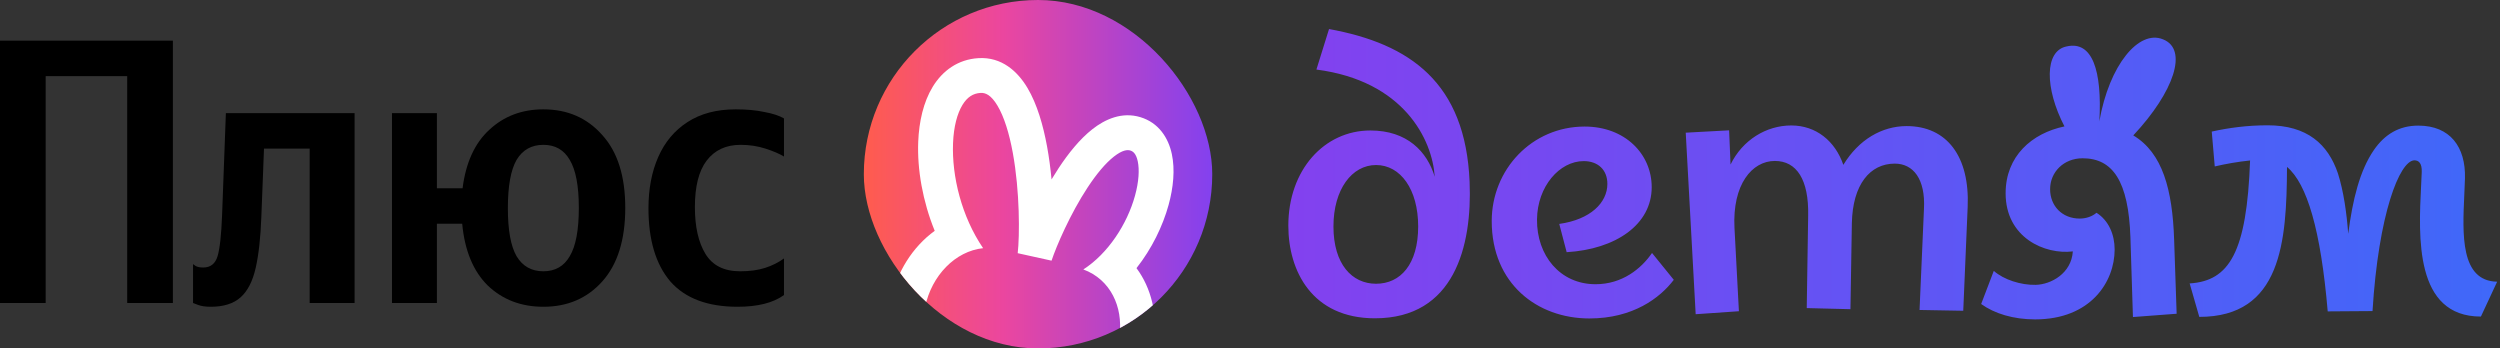
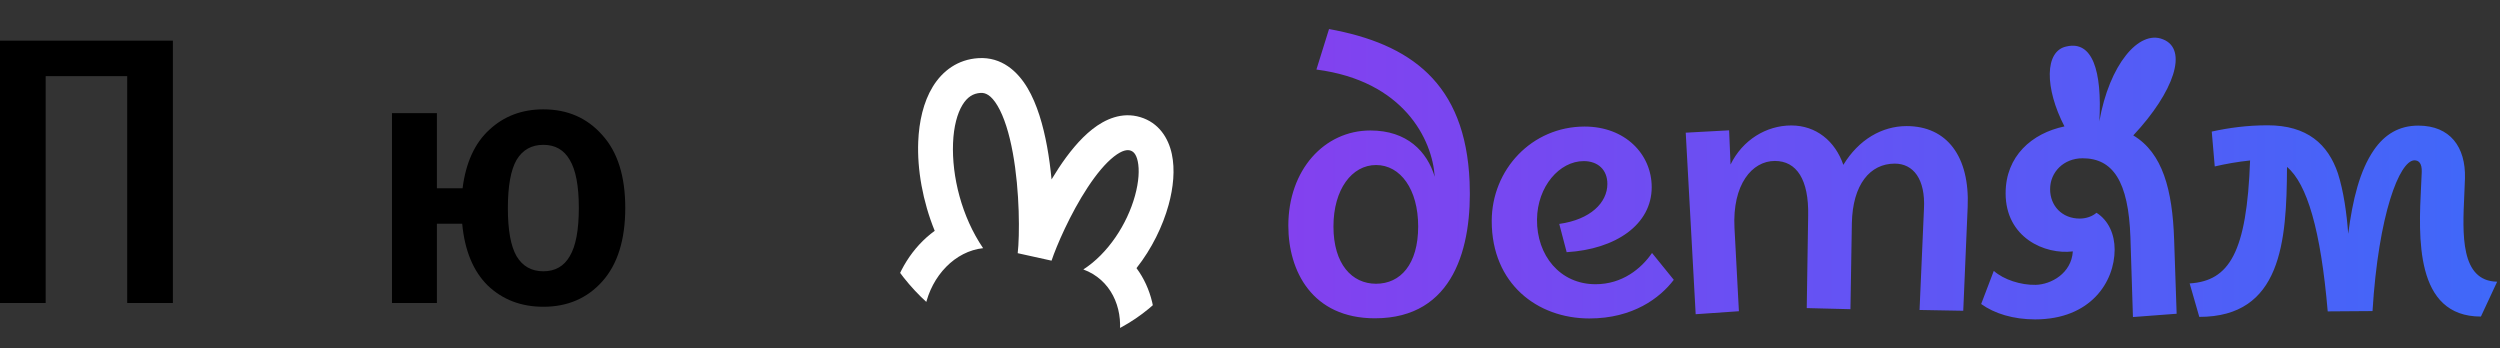
<svg xmlns="http://www.w3.org/2000/svg" width="861" height="120" viewBox="0 0 861 120" fill="none">
  <rect x="0" y="0" width="861" height="120" fill="#333333" stroke="none" />
  <g clip-path="url(#clip0_2502_7591)">
    <g clip-path="url(#clip1_2502_7591)">
-       <rect width="119.983" height="120" transform="translate(297.508 -0.008)" fill="url(#paint0_linear_2502_7591)" />
      <path d="M338.582 85.47C328.986 86.498 320.895 94.872 318.615 105.65C316.429 115.981 319.846 127.796 332.889 135.159L326.99 145.607C309.036 135.472 303.691 118.216 306.875 103.167C308.842 93.867 314.183 85.09 321.916 79.5C317.77 69.326 315.856 58.376 316.237 48.805C316.514 41.867 318.018 35.141 321.242 29.869C324.587 24.398 329.871 20.448 336.992 20.023C344.987 19.546 350.455 24.581 353.843 30.252C357.201 35.873 359.287 43.226 360.612 50.463C361.292 54.182 361.796 58.019 362.156 61.79C362.941 60.478 363.753 59.181 364.588 57.913C367.911 52.87 371.847 47.921 376.227 44.487C380.557 41.091 386.362 38.418 392.735 40.345C399.112 42.273 402.395 47.532 403.576 53.037C404.725 58.393 404.11 64.602 402.462 70.588C400.457 77.87 396.676 85.679 391.407 92.343C396.638 99.379 398.523 108.344 397.485 116.698C395.784 130.396 386.086 143.86 369.142 146.159L367.529 134.269C378.055 132.842 384.411 124.608 385.577 115.219C386.745 105.809 382.55 96.274 373.099 92.798C381.576 87.355 388.19 77.217 390.892 67.403C392.238 62.517 392.449 58.38 391.843 55.554C391.268 52.876 390.215 52.118 389.262 51.83C388.305 51.541 386.583 51.615 383.632 53.928C380.731 56.203 377.633 59.925 374.609 64.514C368.591 73.648 363.835 84.717 362.153 89.772L350.498 87.198C351.187 81.15 351.253 65.988 348.807 52.623C347.578 45.906 345.811 40.204 343.541 36.405C341.3 32.654 339.364 31.901 337.707 32C335.175 32.151 333.154 33.389 331.48 36.127C329.685 39.063 328.456 43.565 328.228 49.284C327.772 60.71 331.168 74.57 338.582 85.47Z" fill="white" />
    </g>
  </g>
  <path d="M59.54 14H0V104.35H15.73V26.22H43.81V104.35H59.54V14Z" fill="black" />
-   <path d="M66.482 90.96L67.392 91.61C67.999 91.957 68.866 92.13 69.992 92.13C72.506 92.13 74.152 90.83 74.932 88.23C75.712 85.63 76.232 80.863 76.492 73.93L77.792 38.96H122.122V104.35H106.652V51.18H90.922L90.012 74.58C89.752 81.773 89.102 87.667 88.062 92.26C87.022 96.853 85.289 100.233 82.862 102.4C80.436 104.567 77.012 105.65 72.592 105.65C70.772 105.65 69.299 105.433 68.172 105L66.482 104.35V90.96Z" fill="black" />
-   <path d="M254.01 105.65C243.697 105.65 235.984 102.747 230.87 96.94C225.844 91.047 223.33 82.64 223.33 71.72C223.33 65.047 224.457 59.153 226.71 54.04C228.964 48.927 232.3 44.94 236.72 42.08C241.227 39.133 246.774 37.66 253.36 37.66C257.174 37.66 260.467 37.963 263.24 38.57C266.1 39.09 268.354 39.827 270 40.78V53.91C268.44 52.957 266.317 52.047 263.63 51.18C260.944 50.313 258.084 49.88 255.05 49.88C250.024 49.88 246.124 51.7 243.35 55.34C240.664 58.893 239.32 64.223 239.32 71.33C239.32 78.09 240.534 83.463 242.96 87.45C245.387 91.437 249.374 93.43 254.92 93.43C258.214 93.43 261.074 93.04 263.5 92.26C265.927 91.48 268.094 90.397 270 89.01V101.62C266.274 104.307 260.944 105.65 254.01 105.65Z" fill="black" />
  <path fill-rule="evenodd" clip-rule="evenodd" d="M207.41 46.5C202.21 40.607 195.45 37.66 187.13 37.66C179.763 37.66 173.567 40 168.54 44.68C163.513 49.273 160.437 55.99 159.31 64.83H150.47V38.96H135V104.35H150.47V77.05H159.18C160.047 86.323 162.993 93.43 168.02 98.37C173.133 103.223 179.503 105.65 187.13 105.65C195.45 105.65 202.21 102.747 207.41 96.94C212.697 91.047 215.34 82.597 215.34 71.59C215.34 60.67 212.697 52.307 207.41 46.5ZM196.23 88.23C194.237 91.697 191.203 93.43 187.13 93.43C183.057 93.43 179.98 91.697 177.9 88.23C175.907 84.763 174.91 79.26 174.91 71.72C174.91 64.093 175.907 58.547 177.9 55.08C179.98 51.613 183.057 49.88 187.13 49.88C191.203 49.88 194.237 51.613 196.23 55.08C198.31 58.547 199.35 64.05 199.35 71.59C199.35 79.217 198.31 84.763 196.23 88.23Z" fill="black" />
  <path fill-rule="evenodd" clip-rule="evenodd" d="M457.719 10L453.372 23.953C483.474 27.847 493.309 48.075 494.124 60.892C491.516 52.239 484.67 44.938 471.955 44.938C456.089 44.938 443.7 58.513 443.7 77.712C443.7 93.288 451.85 109.621 473.531 109.621C500.807 109.621 507.056 84.905 506.132 62.623C504.72 28.496 485.648 15.084 457.719 10ZM473.911 97.723C465.652 97.723 459.24 91.016 459.24 77.982C459.24 65.219 465.598 56.836 473.911 56.836C482.333 56.836 488.419 65.219 488.419 77.982C488.419 91.016 482.333 97.723 473.911 97.723ZM493.907 66.463L493.961 66.057C493.947 66.192 493.934 66.328 493.907 66.463ZM848.935 61.379C849.207 50.616 843.828 43.261 832.852 43.261C826.223 43.261 821.278 46.29 817.583 51.644C812.693 58.729 810.248 68.734 808.727 80.524C808.183 73.331 807.151 65.922 805.195 59.756C801.772 49.643 794.599 43.153 780.961 43.153C773.951 43.153 767.594 44.018 761.726 45.316L762.758 57.322C766.453 56.457 770.691 55.7 774.929 55.267C773.788 87.014 767.757 96.749 754.119 97.614L757.433 109.134C785.688 109.134 787.535 83.337 787.644 57.485C794.545 63.272 799.272 79.226 801.663 107.241L817.094 107.133C819.159 73.71 826.386 55.376 831.493 55.213C833.124 55.213 834.156 56.349 834.047 59.27C833.993 60.694 833.916 62.226 833.835 63.839L833.835 63.841L833.835 63.845C832.943 81.584 831.564 109.026 854.423 109.026L860.02 97.019C847.319 96.783 848.069 80.712 848.708 67.024C848.799 65.076 848.888 63.177 848.935 61.379ZM656.636 43.424C648.16 43.424 640.118 48.075 634.847 56.782C632.022 48.562 625.447 43.207 616.916 43.207C608.331 43.207 600.126 48.183 595.997 56.674L595.508 44.884L580.565 45.695L583.989 108.215L598.877 107.188L597.355 78.47C596.595 63.543 603.387 55.43 611.265 55.43C618.764 55.43 623.002 61.866 622.73 74.305L622.241 106.106L637.293 106.485L637.782 76.847C638.053 63.543 644.03 56.35 652.561 56.35C658.918 56.35 663.157 61.65 662.613 71.925L661.092 106.755L676.143 107.025L677.664 71.331C678.425 53.916 670.546 43.424 656.636 43.424ZM529.344 75.604C529.235 87.989 537.277 97.886 549.503 97.886C558.685 97.886 565.26 92.532 568.955 87.123L576.453 96.371C571.726 102.591 562.435 109.676 547.384 109.676C529.398 109.676 513.749 97.669 513.749 76.144C513.749 58.405 527.551 43.586 545.753 43.586C559.664 43.586 568.846 53.051 568.846 64.463C568.846 77.334 556.512 85.825 539.559 86.853L537.005 77.118C547.818 75.604 553.578 69.763 553.578 63.327C553.578 58.513 550.372 55.485 545.427 55.485C537.114 55.485 529.453 64.192 529.344 75.604ZM690.735 66.571C690.735 81.876 704.265 87.772 713.883 86.582C713.394 94.153 706.384 97.993 701.059 98.102C695.952 98.21 690.083 96.317 686.66 93.288L682.313 104.7C686.878 107.999 693.398 110 700.896 110C720.023 110 728.282 97.074 728.282 85.933C728.282 80.741 726.217 75.927 722.033 73.277C720.62 74.521 718.447 75.278 716.274 75.278C710.134 75.278 706.058 70.844 706.058 65.165C706.058 59.216 710.786 54.511 717.252 54.511C727.684 54.511 733.063 62.461 733.715 81.714L734.585 109.189L749.636 108.053L748.767 82.472C748.192 65.37 744.807 52.644 734.702 46.637C748.817 31.549 753.684 16.948 744.923 13.541C736.649 10.134 726.428 22.301 723.022 41.77C723.995 24.248 720.588 14.027 711.827 15.974C704.04 17.434 704.186 30.398 711 43.539C699.773 45.881 690.735 53.759 690.735 66.571Z" fill="url(#paint1_linear_2502_7591)" />
  <defs>
    <linearGradient id="paint0_linear_2502_7591" x1="-4.74785e-07" y1="52" x2="119.983" y2="52" gradientUnits="userSpaceOnUse">
      <stop stop-color="#FF5C4D" />
      <stop offset="0.4" stop-color="#EB469F" />
      <stop offset="1" stop-color="#8341EF" />
    </linearGradient>
    <linearGradient id="paint1_linear_2502_7591" x1="443.7" y1="53.333" x2="860.02" y2="53.333" gradientUnits="userSpaceOnUse">
      <stop stop-color="#8341EF" />
      <stop offset="1" stop-color="#3F68F9" />
    </linearGradient>
    <clipPath id="clip0_2502_7591">
      <rect x="297.5" width="120" height="120" rx="60" fill="white" />
    </clipPath>
    <clipPath id="clip1_2502_7591">
      <rect width="119.983" height="120" fill="white" transform="translate(297.508 -0.008)" />
    </clipPath>
  </defs>
</svg>